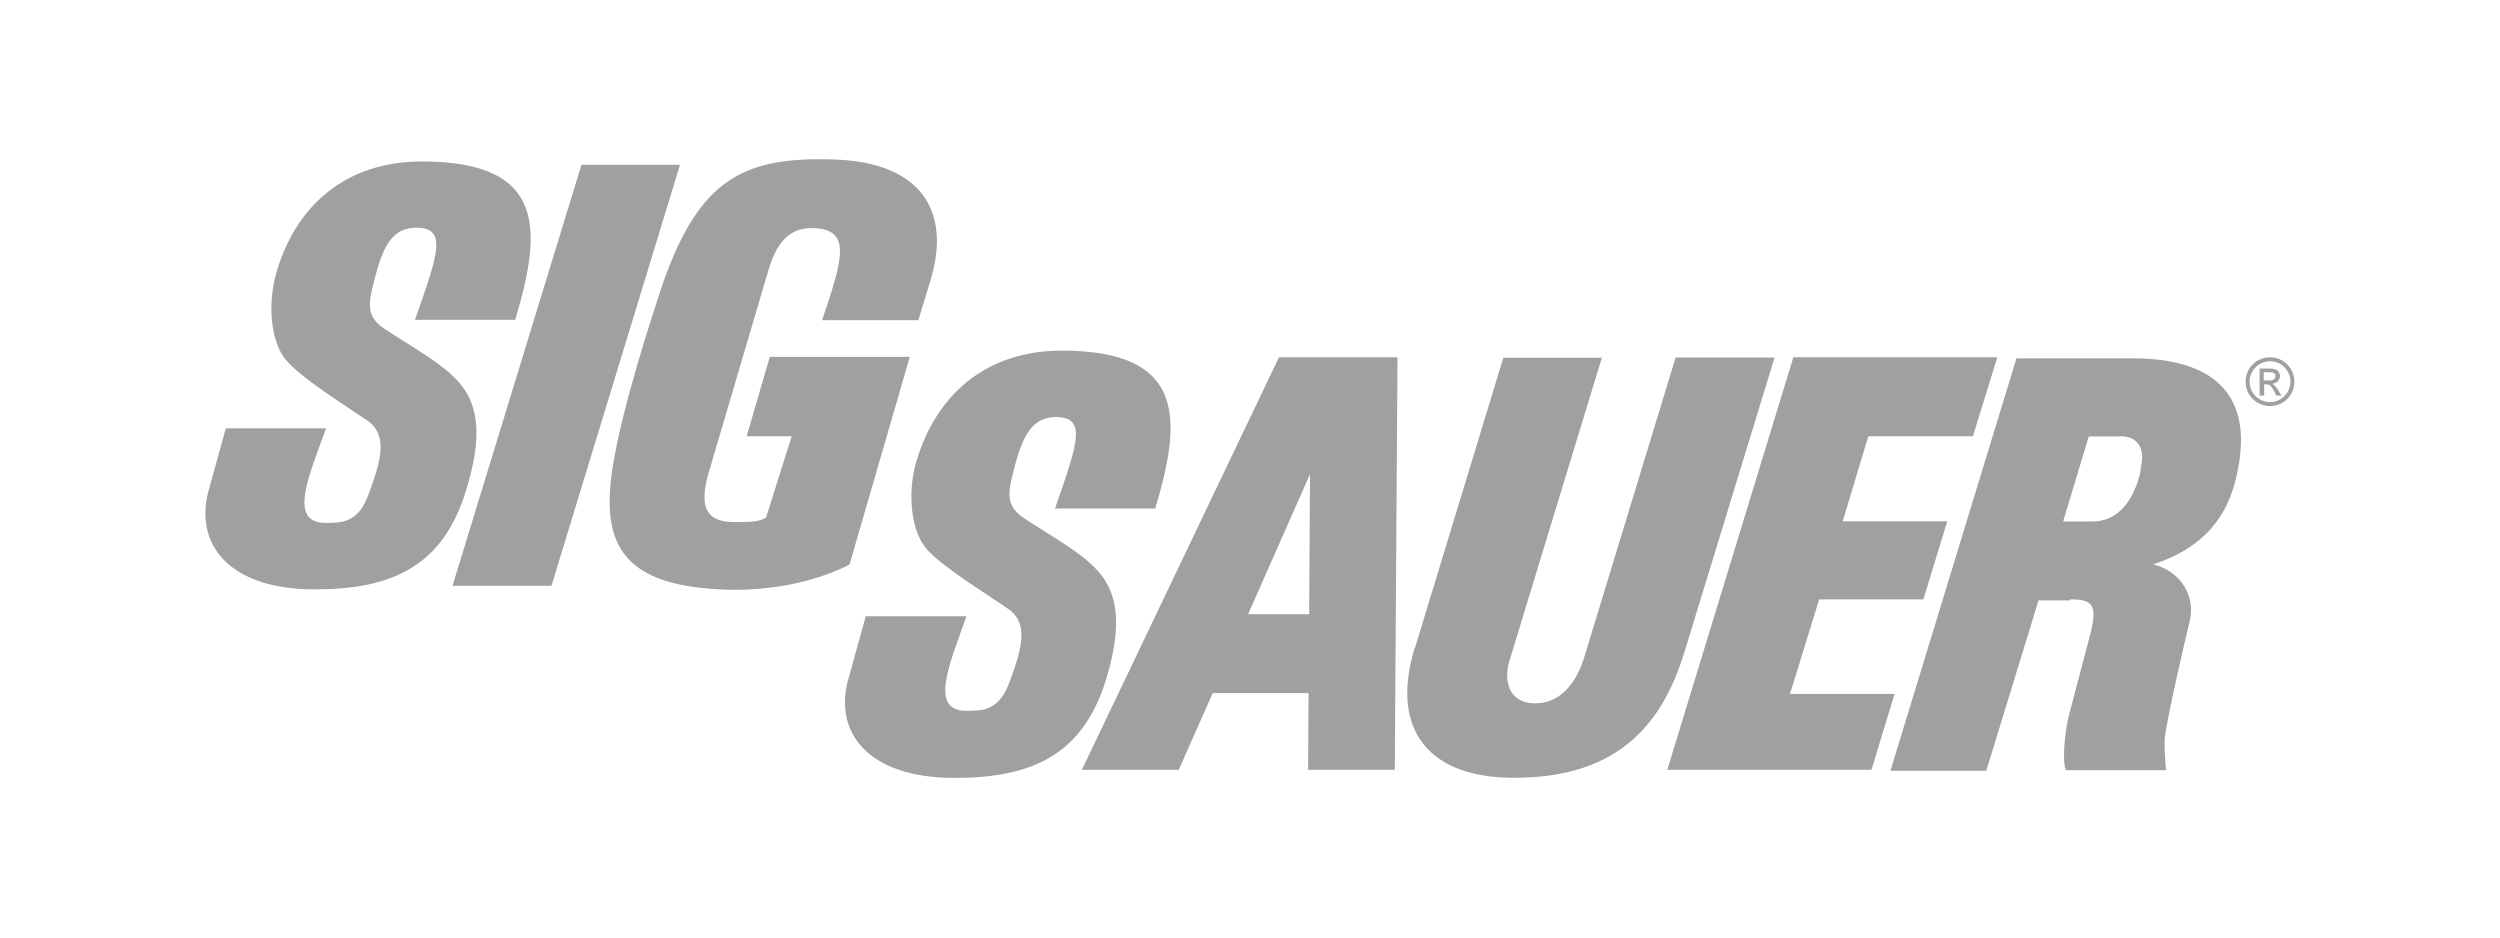
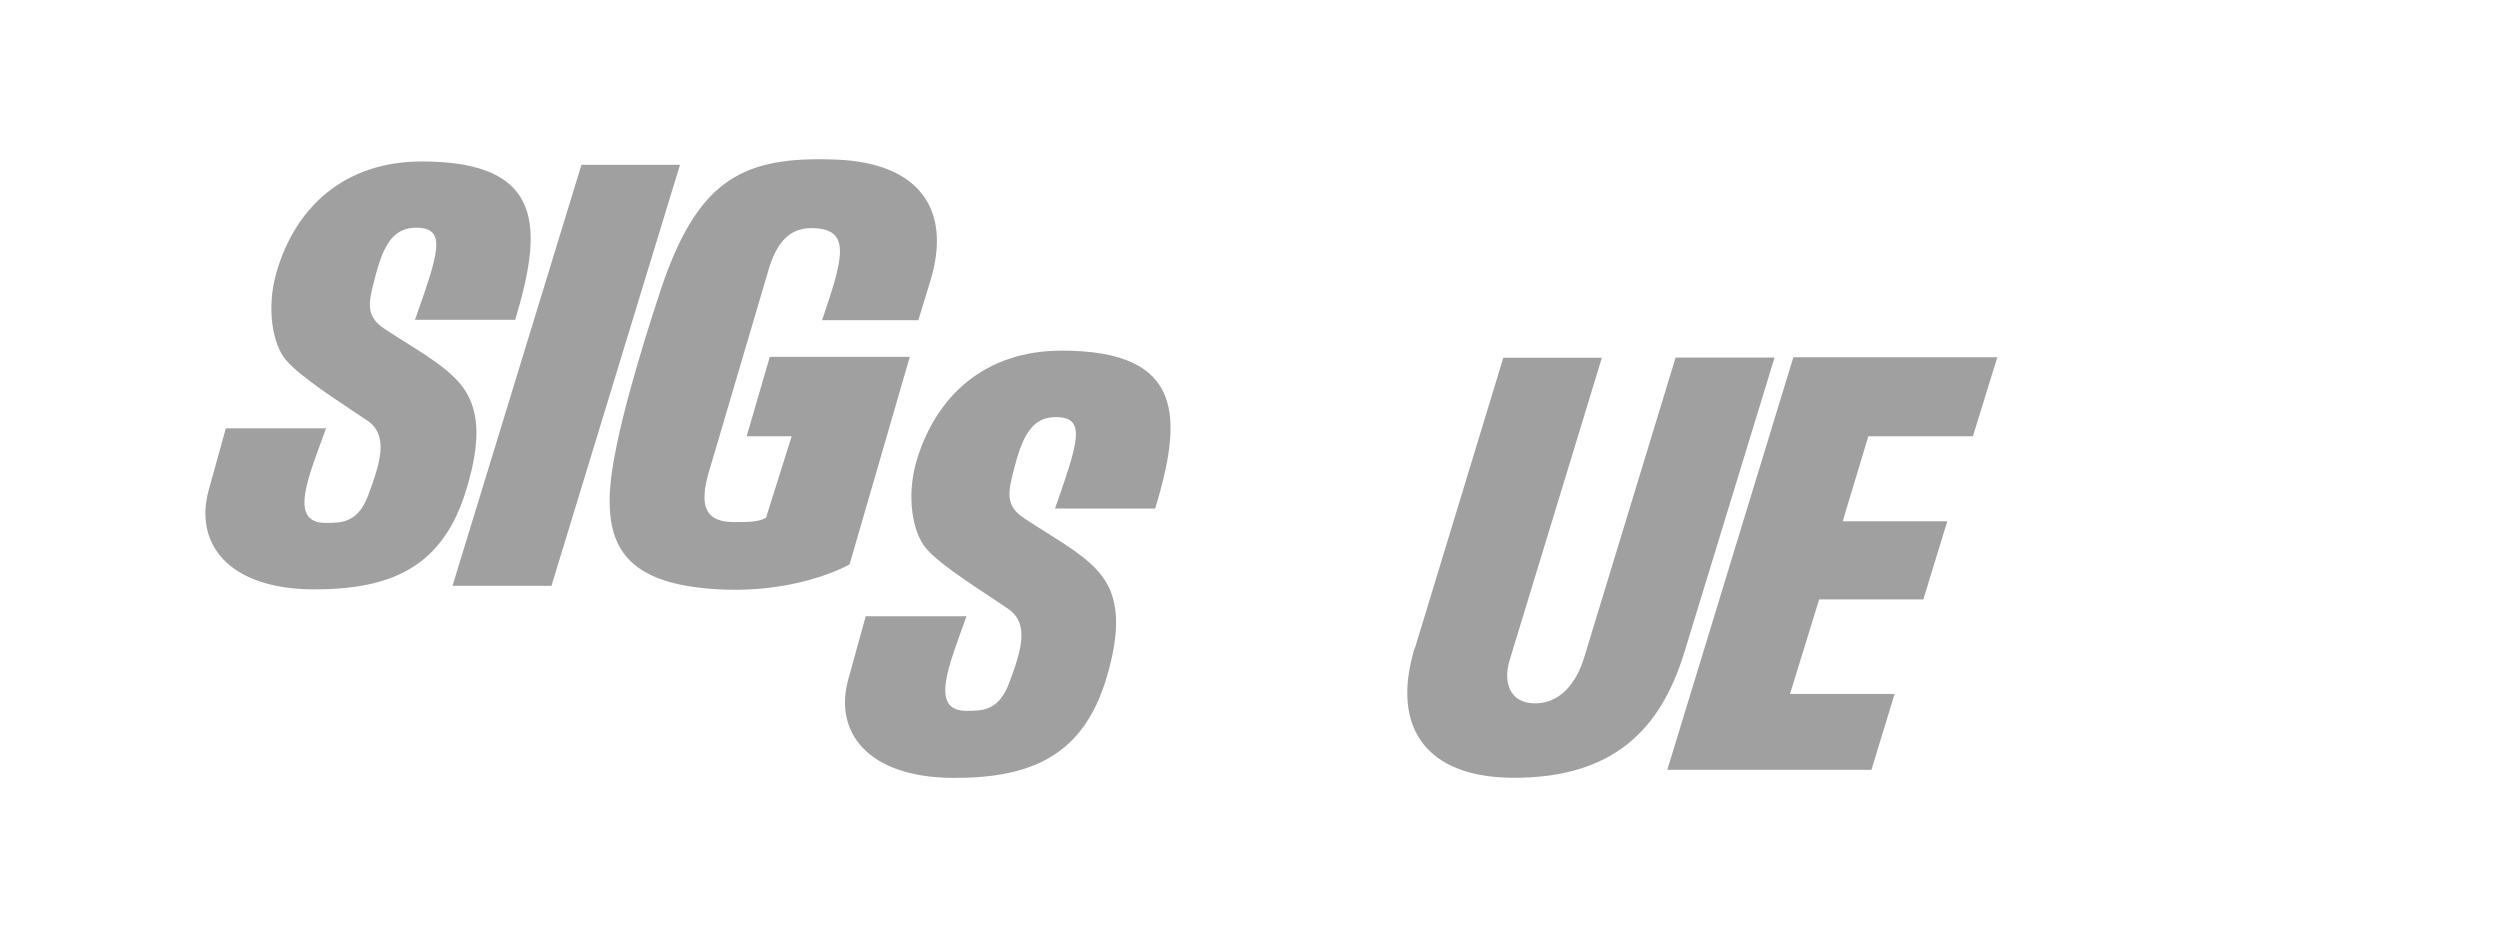
<svg xmlns="http://www.w3.org/2000/svg" id="Capa_1" viewBox="0 0 120 45">
  <defs>
    <style>.cls-1{fill-rule:evenodd;}.cls-1,.cls-2{fill:#a0a0a0;}</style>
  </defs>
-   <path class="cls-1" d="M101.76,20.94c1.07,0,1.13.86,1.03,1.34-.1.46.04,0-.1.57-.15.57-.69,2.18-2.24,2.18h-1.42l1.23-4.08h1.51ZM99.37,28.77c1.07,0,1.36.23.92,1.84l-.98,3.72c-.15.57-.36,2.07-.15,2.64h4.81s-.1-1.03-.06-1.55c.15-1.23,1.17-5.5,1.17-5.5.38-1.34-.48-2.53-1.72-2.83l.17-.06c2.85-1,3.56-2.93,3.85-4.31.82-3.72-1.07-5.52-5-5.52h-5.59l-6.05,19.8h4.6l2.51-8.18h1.51v-.04Z" />
  <path class="cls-2" d="M10.85,20.52l-.8,2.89c-.8,2.68.92,4.88,5.04,4.88,3.75,0,6.19-1.11,7.3-4.81.71-2.34.67-3.98-.38-5.15-.82-.92-2.11-1.59-3.56-2.55-.98-.65-.73-1.36-.42-2.57.4-1.51.88-2.28,1.95-2.28,1.51,0,1.05,1.26-.06,4.42h4.81c1.3-4.33,1.49-7.6-4.48-7.6-3.72,0-6.09,2.2-6.99,5.36-.48,1.7-.17,3.43.46,4.16.71.86,2.8,2.16,3.96,2.95.96.71.59,1.95,0,3.54-.5,1.34-1.28,1.34-2.05,1.34-1.82,0-.8-2.26.02-4.54h-4.81v-.02ZM41.55,29.6l-.8,2.89c-.8,2.66.92,4.85,5.06,4.85,3.75,0,6.19-1.11,7.3-4.79.69-2.32.65-3.96-.4-5.13-.82-.92-2.11-1.59-3.56-2.55-.98-.65-.73-1.36-.42-2.57.4-1.49.88-2.28,1.95-2.28,1.51,0,1.05,1.26-.04,4.39h4.81c1.3-4.31,1.46-7.58-4.48-7.58-3.72,0-6.07,2.2-6.99,5.34-.48,1.7-.17,3.41.48,4.16.73.86,2.83,2.13,3.98,2.93.96.71.59,1.95,0,3.52-.5,1.34-1.28,1.34-2.05,1.34-1.82,0-.8-2.26,0-4.54h-4.85v.02ZM26.47,28.12l6.17-20.21h-4.73l-6.19,20.21h4.75ZM29.6,21.38c-.86,4.06-.27,6.36,4.06,6.84,4.37.48,7.12-1.13,7.12-1.13l2.89-9.96h-6.72l-1.11,3.81h2.16l-1.23,3.91c-.33.19-.71.21-1.51.21-1.17,0-1.86-.48-1.17-2.62l2.78-9.42c.36-1.26.94-2.07,2.07-2.07,1.97,0,1.53,1.44.52,4.42h4.62l.59-1.93c1.03-3.43-.59-5.63-4.54-5.78-4.39-.17-6.53.9-8.29,5.88,0,.02-1.55,4.5-2.24,7.83h0ZM67.9,31.11c-1.19,3.96.73,6.15,4.54,6.22,5.5.1,7.47-2.89,8.45-6.15l4.29-14.02h-4.75l-4.39,14.4c-.25.82-.9,2.2-2.36,2.2-1.28,0-1.51-1.11-1.23-2.03l4.44-14.56h-4.73l-4.25,13.96ZM89.83,36.95l1.11-3.64h-5.02l1.4-4.54h5l1.15-3.75h-5.02l1.23-4.08h5.02l1.17-3.79h-9.79l-6.05,19.8h9.79Z" />
-   <path class="cls-1" d="M62.88,22.76l-2.97,6.72h2.93l.04-6.72ZM56.58,36.95l1.63-3.68h4.6l-.02,3.68h4.16l.13-19.8h-5.69l-9.46,19.8h4.65Z" />
-   <path class="cls-2" d="M108.46,18.97v-1.28h.44c.15,0,.25.02.31.04s.13.06.17.13.06.13.06.19c0,.08-.04.17-.1.25-.06.06-.15.1-.27.13.04.02.08.04.1.06.04.04.1.13.19.25l.15.25h-.25l-.1-.21c-.08-.17-.17-.25-.21-.29-.04-.02-.08-.04-.17-.04h-.1v.54h-.21v-.02ZM108.66,18.26h.25c.13,0,.21-.02.25-.06s.06-.08.06-.15c0-.04,0-.06-.02-.1-.02-.02-.04-.04-.08-.06s-.1-.02-.21-.02h-.25v.4Z" />
-   <path class="cls-2" d="M110.13,18.32c0,.65-.52,1.17-1.17,1.17s-1.17-.52-1.17-1.17.52-1.17,1.17-1.17,1.17.52,1.17,1.17h0ZM108.96,17.34c-.54,0-.98.44-.98.98s.44.98.98.98.98-.44.98-.98-.44-.98-.98-.98Z" />
</svg>